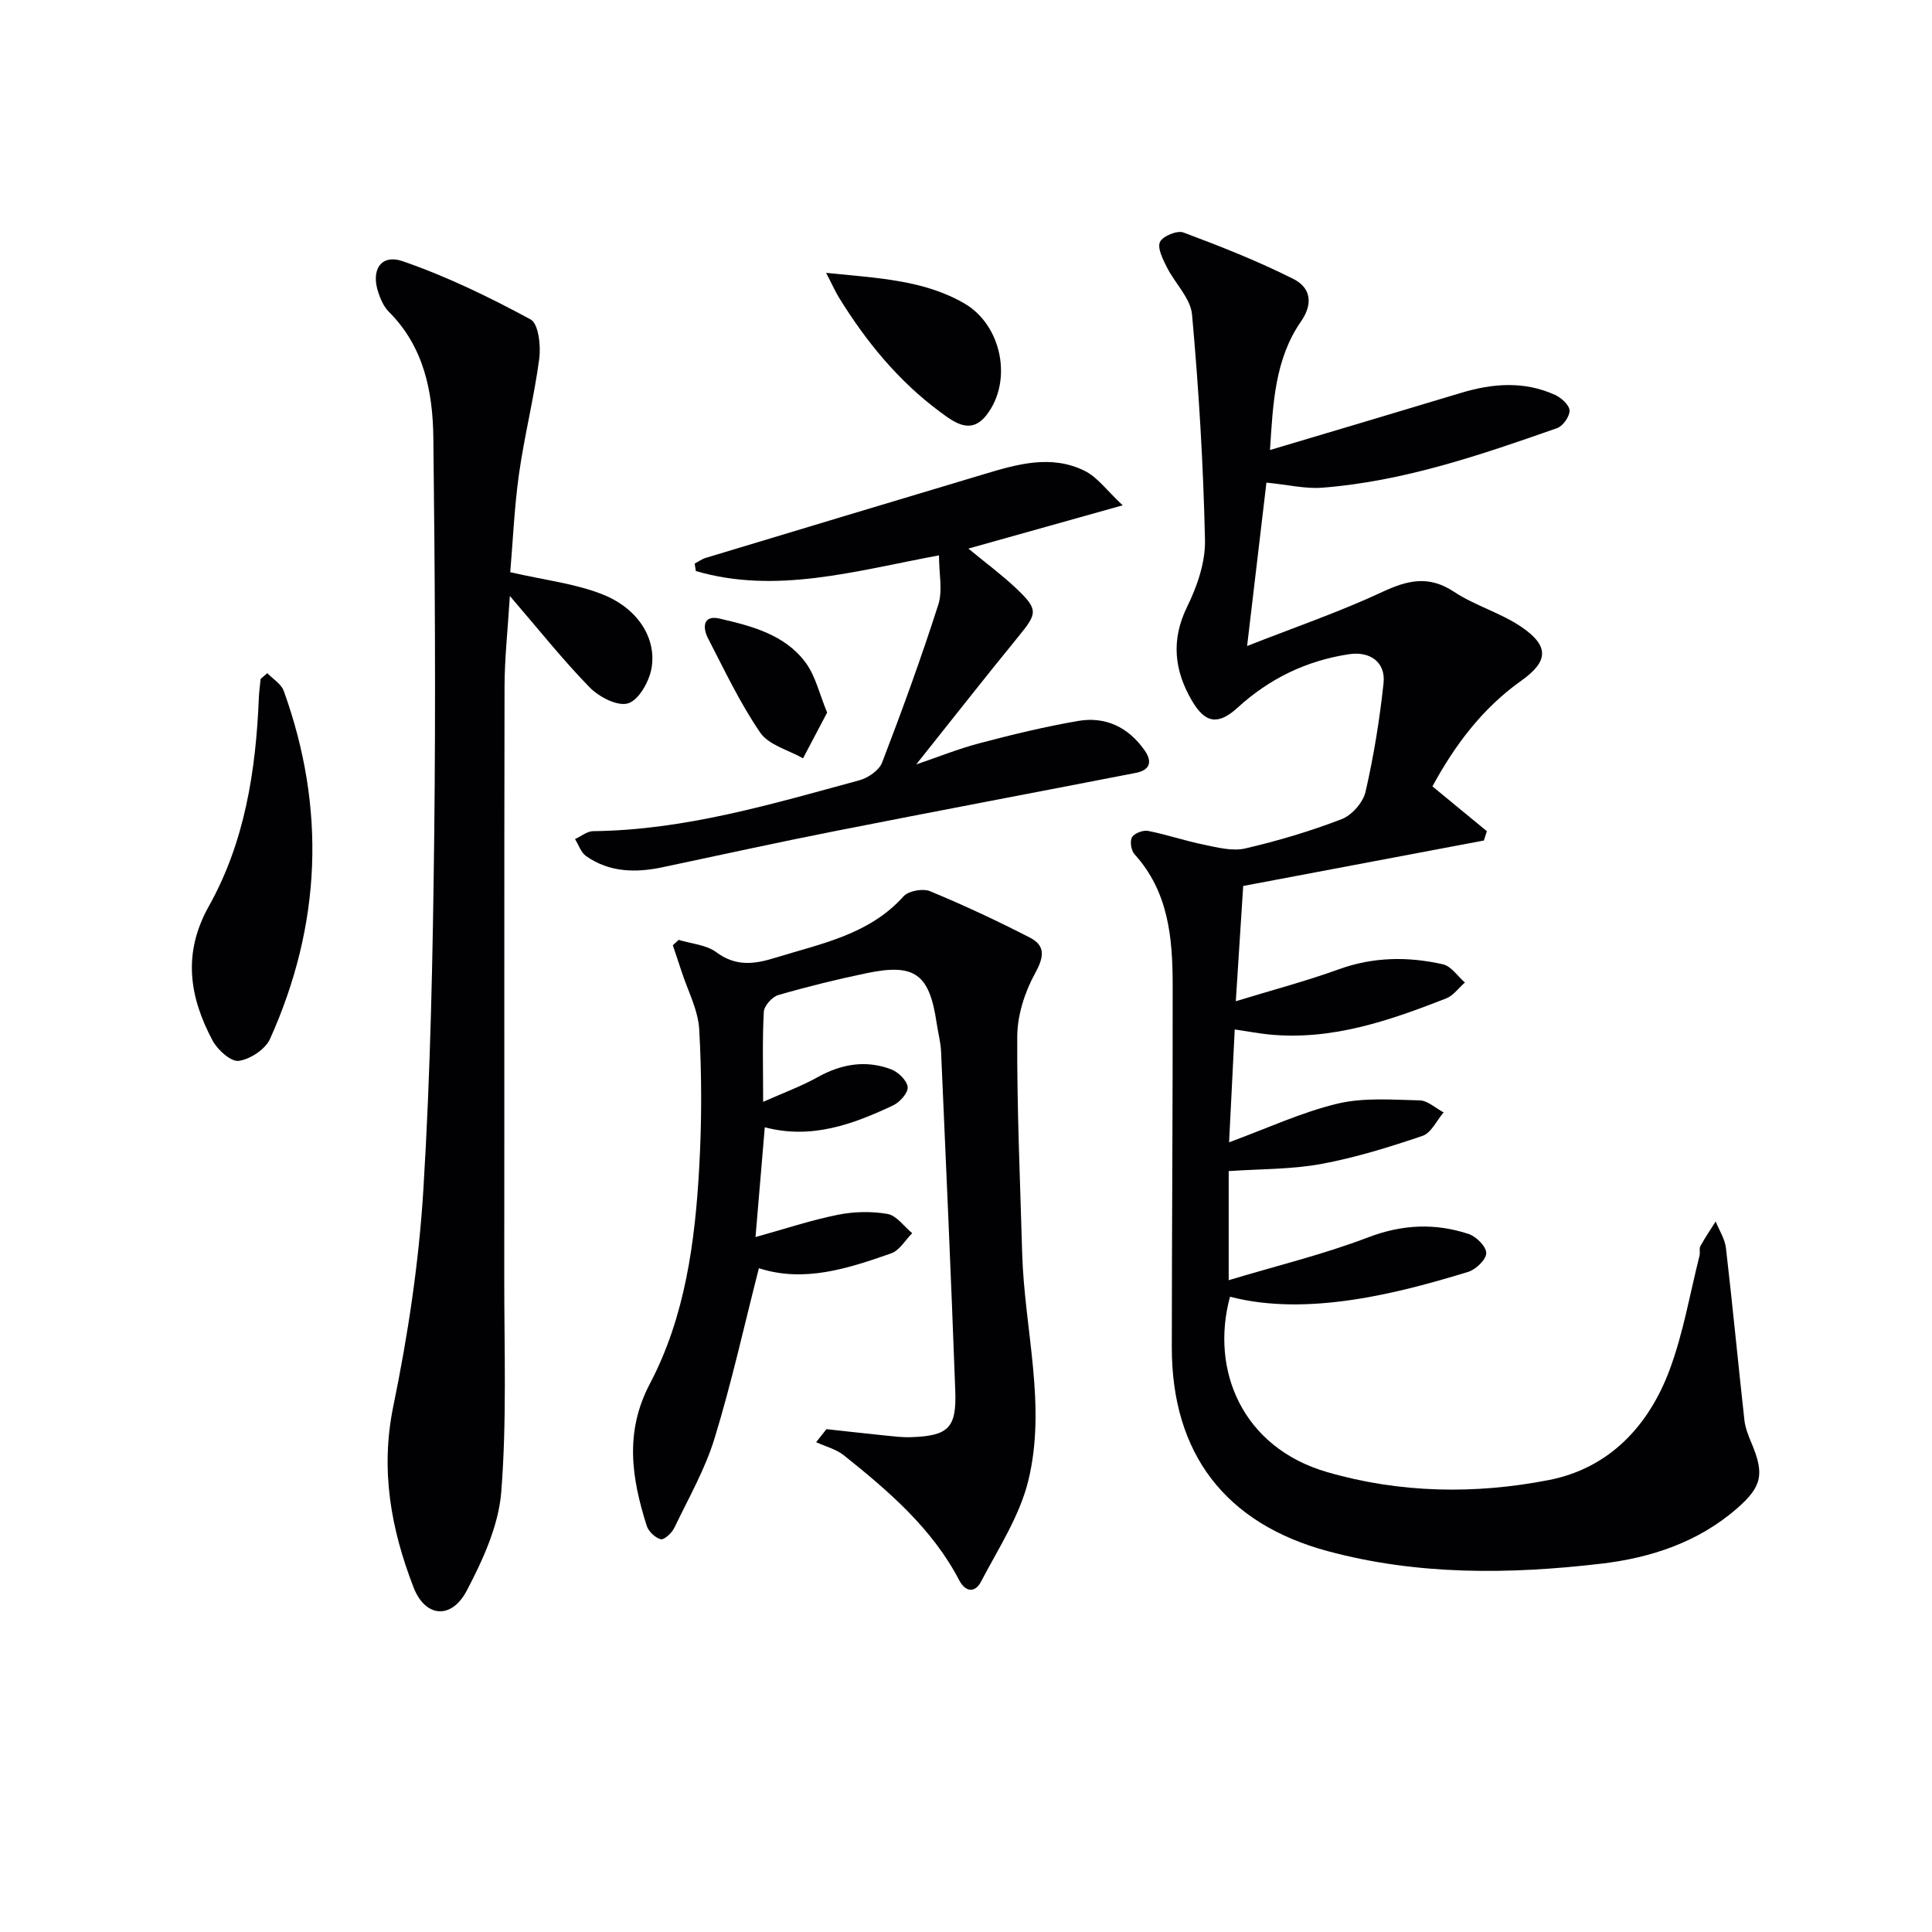
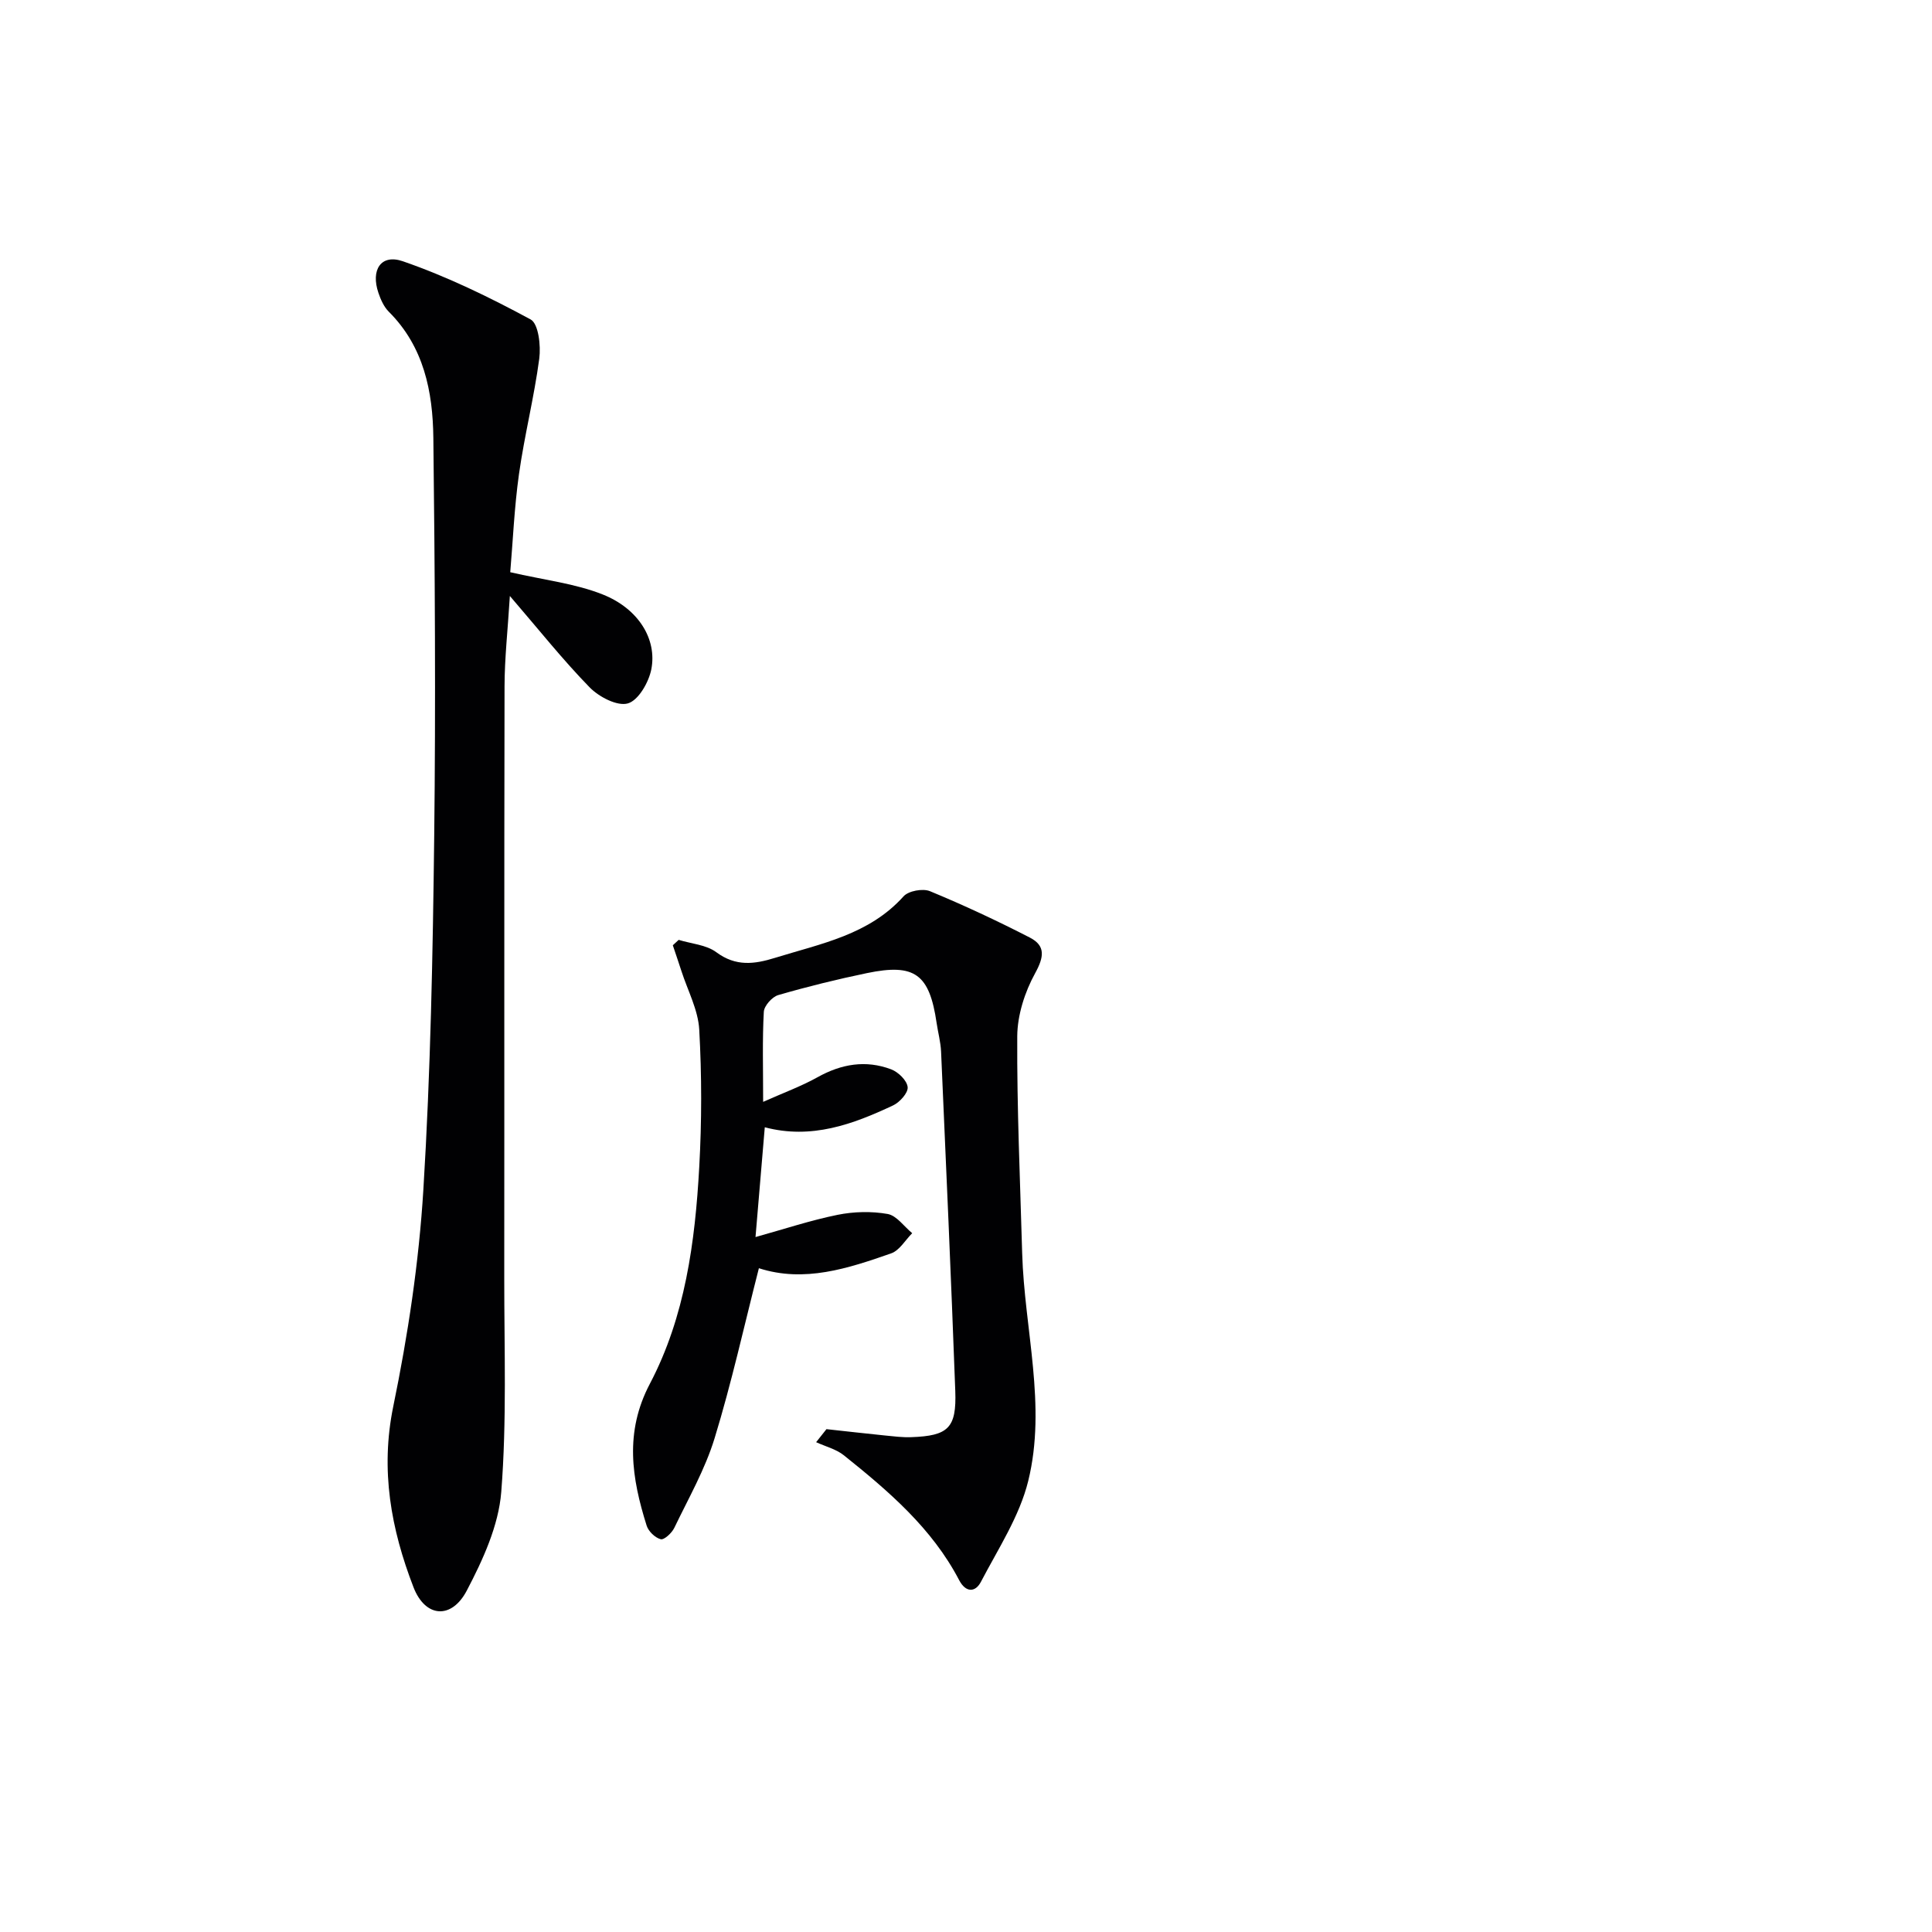
<svg xmlns="http://www.w3.org/2000/svg" enable-background="new 0 0 400 400" viewBox="0 0 400 400">
  <g fill="#010103">
-     <path d="m255.64 213.14c-.39 7.72-.76 15.11-1.17 23.36 7.77-2.85 14.9-6.18 22.39-7.99 5.43-1.31 11.35-.82 17.05-.69 1.68.04 3.32 1.62 4.98 2.49-1.44 1.67-2.57 4.25-4.37 4.86-6.87 2.33-13.87 4.5-20.99 5.82-6.15 1.13-12.53 1.02-19.14 1.47v22.59c10.03-3.02 19.67-5.35 28.85-8.86 7.09-2.71 13.87-3 20.82-.71 1.58.52 3.66 2.6 3.65 3.96 0 1.33-2.14 3.39-3.72 3.88-13.87 4.25-33.13 9.4-49.33 5.15-4.15 15.29 2.63 31.22 20.04 36.29 15.11 4.4 30.67 4.65 45.95 1.67 12.52-2.44 20.74-11.23 25.07-22.94 2.8-7.57 4.17-15.66 6.15-23.53.16-.64-.11-1.44.18-1.97.96-1.75 2.09-3.41 3.16-5.1.73 1.83 1.91 3.61 2.13 5.51 1.38 11.86 2.5 23.75 3.82 35.61.18 1.62.82 3.22 1.46 4.74 2.7 6.41 2.23 9-2.98 13.54-8.08 7.06-17.97 10.28-28.26 11.47-18.9 2.2-37.86 2.41-56.48-2.61-21.22-5.72-32.3-20.22-32.29-42.2.01-25 .21-49.99.18-74.99-.01-9.73-.83-19.32-7.9-27.1-.7-.77-1-2.7-.52-3.52.49-.83 2.29-1.51 3.33-1.31 3.89.76 7.68 2.07 11.57 2.86 2.81.57 5.89 1.39 8.55.77 6.77-1.57 13.49-3.57 19.97-6.07 2.11-.81 4.43-3.46 4.93-5.66 1.7-7.4 2.92-14.94 3.73-22.5.46-4.31-2.77-6.65-7.16-5.98-8.8 1.33-16.45 5.03-23.03 11.04-4.03 3.68-6.74 3.32-9.52-1.48-3.62-6.23-4.33-12.51-.95-19.4 2.07-4.22 3.79-9.2 3.69-13.8-.34-15.58-1.28-31.16-2.68-46.68-.3-3.39-3.54-6.46-5.21-9.8-.82-1.65-2.01-3.94-1.43-5.23.54-1.2 3.56-2.45 4.85-1.97 7.73 2.89 15.44 5.93 22.8 9.64 3.36 1.7 4.26 4.88 1.53 8.81-5.42 7.83-5.79 17.06-6.4 26.59 13.53-4.04 26.56-7.9 39.56-11.83 6.55-1.98 13.08-2.48 19.46.42 1.29.59 2.96 2.1 3 3.23.04 1.22-1.37 3.23-2.58 3.65-15.82 5.55-31.71 11.01-48.58 12.33-3.52.28-7.13-.61-11.6-1.05-1.24 10.51-2.53 21.41-4 33.83 10.02-3.94 19.23-7.1 27.99-11.19 5.27-2.46 9.63-3.49 14.86-.03 4.36 2.89 9.68 4.35 13.99 7.3 5.77 3.95 5.52 7.13-.06 11.09-8.06 5.72-13.77 13.34-18.41 21.89 3.9 3.21 7.58 6.24 11.27 9.28-.21.64-.42 1.28-.62 1.93-16.5 3.12-33.01 6.24-49.83 9.41-.5 7.82-1 15.54-1.53 23.86 7.47-2.29 14.51-4.14 21.33-6.61 7.16-2.59 14.35-2.66 21.56-1.03 1.71.39 3.04 2.46 4.54 3.77-1.28 1.12-2.38 2.7-3.87 3.29-11.81 4.62-23.75 8.76-36.77 7.46-2.11-.22-4.21-.62-7.01-1.03z" />
    <path d="m105.64 118.47c7.07 1.63 13.42 2.33 19.15 4.61 7.4 2.94 11.27 9.26 10.06 15.49-.53 2.69-2.67 6.43-4.85 7.06-2.19.64-5.99-1.34-7.92-3.32-5.54-5.67-10.5-11.93-16.52-18.92-.43 7.04-1.09 12.88-1.1 18.73-.09 40.81-.02 81.63-.06 122.44-.01 14.78.54 29.63-.62 44.33-.55 6.98-3.8 14.06-7.13 20.41-3.16 6.05-8.61 5.62-11.04-.68-4.64-12.01-6.9-24.22-4.19-37.43 3.04-14.76 5.31-29.81 6.23-44.84 1.5-24.4 1.96-48.87 2.25-73.32.32-27.45.14-54.91-.18-82.37-.11-9.58-1.96-18.88-9.23-26.13-1.01-1.01-1.67-2.5-2.14-3.89-1.62-4.74.5-8.12 5.05-6.55 9.13 3.15 17.93 7.44 26.45 12.04 1.64.88 2.15 5.43 1.8 8.11-1.06 8.01-3.07 15.9-4.2 23.91-.98 6.98-1.27 14.06-1.81 20.32z" />
    <path d="m140.51 194.59c2.63.81 5.72 1.01 7.8 2.56 4.04 3 7.88 2.49 12.19 1.15 9.48-2.94 19.41-4.75 26.57-12.72 1.02-1.14 3.99-1.68 5.47-1.07 7.02 2.9 13.92 6.13 20.67 9.6 3.3 1.7 2.95 4.02 1.1 7.39-2.14 3.89-3.67 8.66-3.7 13.05-.08 14.96.6 29.93 1.02 44.9.45 15.74 5.1 31.5 1.26 47.14-1.8 7.34-6.23 14.07-9.8 20.91-1.15 2.21-3.13 2.28-4.51-.35-5.62-10.76-14.62-18.44-23.86-25.84-1.61-1.29-3.82-1.83-5.75-2.72.71-.9 1.43-1.8 2.14-2.7 4.03.44 8.06.9 12.09 1.31 1.82.18 3.65.42 5.46.35 7.67-.27 9.4-1.89 9.12-9.56-.86-23.43-1.91-46.85-2.94-70.27-.09-1.98-.63-3.93-.92-5.9-1.48-10.14-4.5-12.41-14.42-10.35-6.17 1.28-12.31 2.79-18.37 4.55-1.27.37-2.92 2.22-2.99 3.46-.32 5.8-.14 11.62-.14 18.65 4.23-1.89 7.89-3.22 11.26-5.1 4.94-2.76 10-3.62 15.26-1.63 1.47.56 3.27 2.31 3.4 3.68.12 1.18-1.63 3.13-3.01 3.78-8.35 3.93-16.91 7.08-26.57 4.53-.63 7.44-1.25 14.83-1.92 22.73 5.97-1.66 11.4-3.47 16.98-4.6 3.36-.68 7.01-.77 10.37-.18 1.87.33 3.4 2.59 5.09 3.98-1.43 1.43-2.62 3.56-4.34 4.17-8.94 3.13-17.99 6.12-27.4 3.08-3.04 11.87-5.64 23.68-9.17 35.2-1.97 6.44-5.41 12.45-8.35 18.57-.51 1.05-2.09 2.52-2.8 2.34-1.17-.3-2.55-1.63-2.92-2.82-3.09-9.82-4.62-19.31.67-29.37 7.3-13.88 9.36-29.35 10.22-44.84.53-9.47.53-19.01 0-28.48-.23-4.09-2.38-8.07-3.68-12.1-.58-1.79-1.19-3.57-1.79-5.36.41-.37.81-.74 1.21-1.12z" />
-     <path d="m232.44 104.62c-11.65 3.27-21.44 6.01-31.95 8.96 3.59 2.96 6.88 5.39 9.83 8.17 4.68 4.42 4.49 5.21.58 9.98-7.14 8.74-14.1 17.63-21.21 26.54 4.39-1.49 8.71-3.24 13.17-4.41 6.71-1.77 13.48-3.41 20.31-4.59 5.7-.99 10.42 1.27 13.79 6.06 1.72 2.44 1.08 4.13-1.81 4.69-20.82 4.05-41.66 7.98-62.47 12.09-11.87 2.34-23.7 4.95-35.54 7.45-5.56 1.17-10.97 1.06-15.79-2.31-1.07-.75-1.55-2.33-2.3-3.53 1.26-.57 2.51-1.63 3.77-1.64 19-.21 37.01-5.62 55.1-10.53 1.81-.49 4.09-2.06 4.71-3.67 4.15-10.8 8.11-21.69 11.64-32.71.93-2.91.14-6.38.14-10.19-17.49 3.26-33.77 8.09-50.34 3.25-.08-.51-.16-1.03-.25-1.54.77-.4 1.49-.95 2.31-1.19 19.18-5.8 38.37-11.57 57.57-17.32 6.89-2.07 13.93-4.12 20.84-.71 2.67 1.3 4.6 4.07 7.9 7.15z" />
-     <path d="m55.34 139.37c1.17 1.22 2.89 2.23 3.41 3.68 8.79 24.37 7.76 48.47-2.84 72.04-.97 2.16-4.1 4.22-6.48 4.55-1.62.23-4.38-2.27-5.41-4.19-4.83-9.05-6.25-18.07-.77-27.85 7.43-13.27 9.73-28.05 10.34-43.11.05-1.31.25-2.61.37-3.92.47-.41.93-.81 1.38-1.2z" />
-     <path d="m171.04 56.49c10.67 1.1 20.15 1.44 28.6 6.32 7.77 4.48 10.1 16.07 4.6 23.13-3.21 4.11-6.59 1.57-9.54-.61-8.69-6.42-15.41-14.64-21.04-23.79-.75-1.22-1.32-2.55-2.62-5.05z" />
-     <path d="m171.25 147.53c-1.76 3.34-3.38 6.4-4.99 9.47-3.02-1.72-7.08-2.73-8.85-5.3-4.2-6.12-7.4-12.93-10.83-19.56-1.16-2.25-1.02-4.86 2.4-4.07 6.64 1.54 13.5 3.29 17.81 9.11 2.06 2.78 2.85 6.48 4.46 10.35z" />
  </g>
</svg>